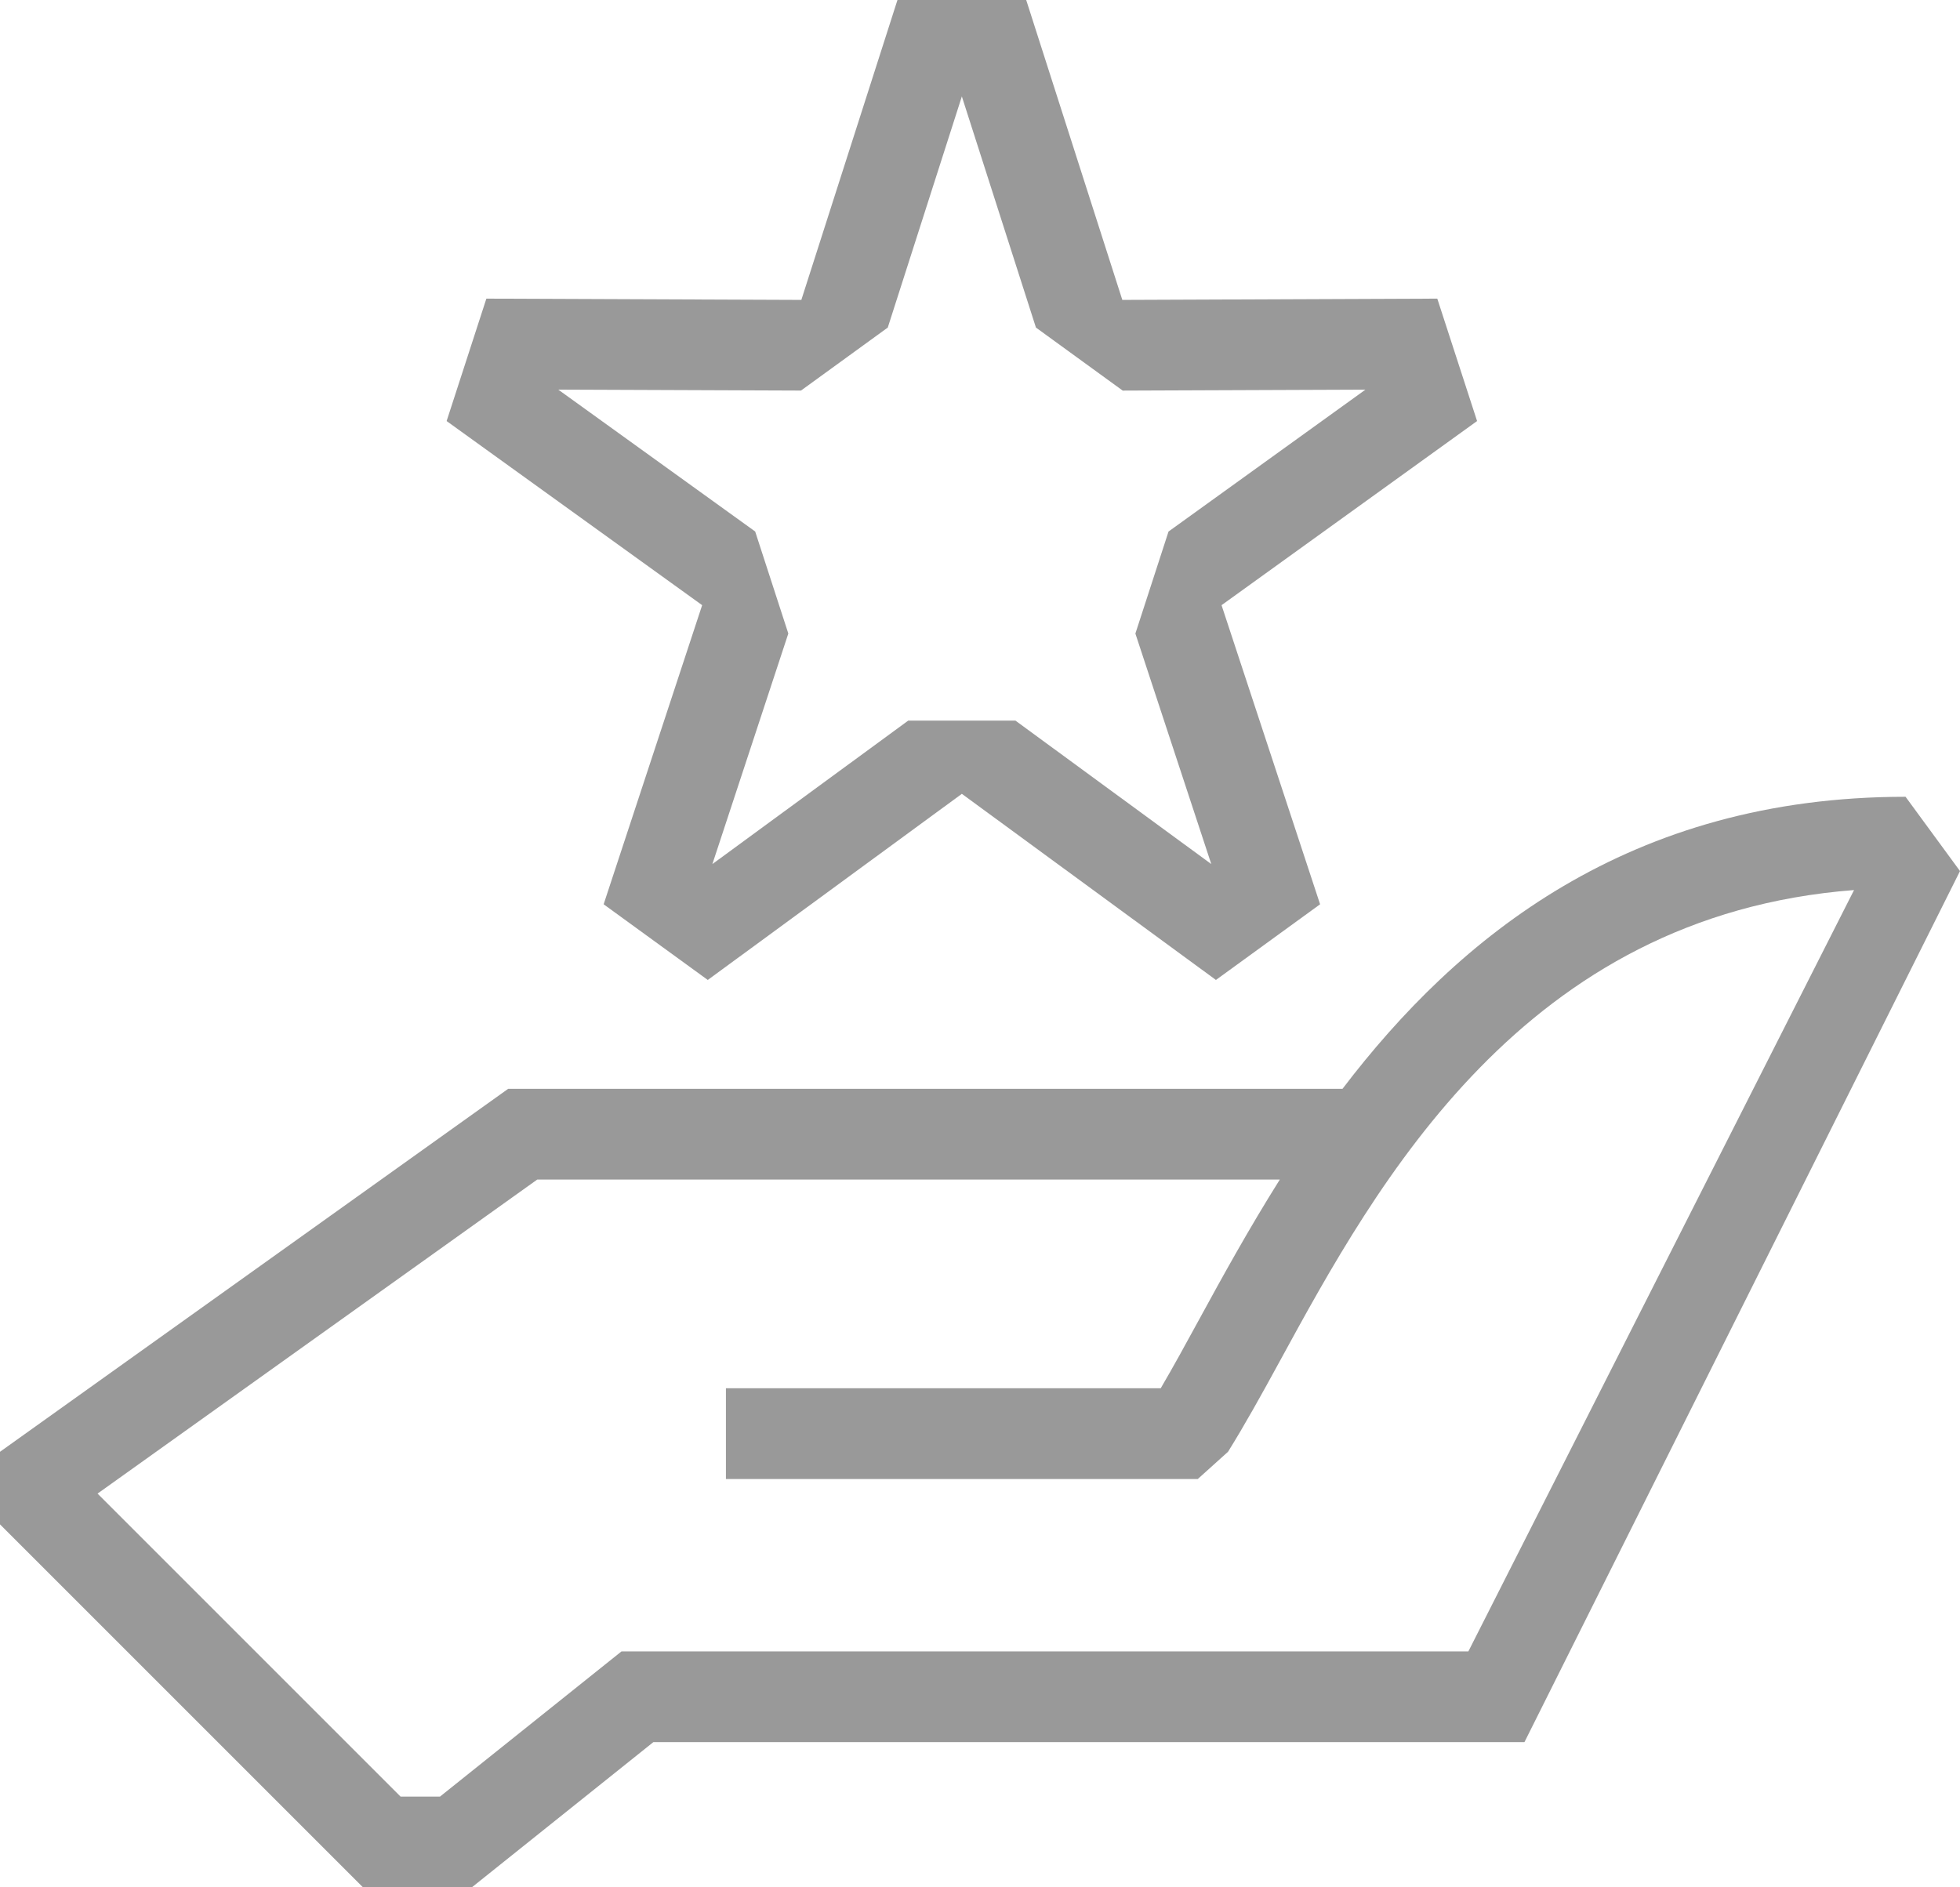
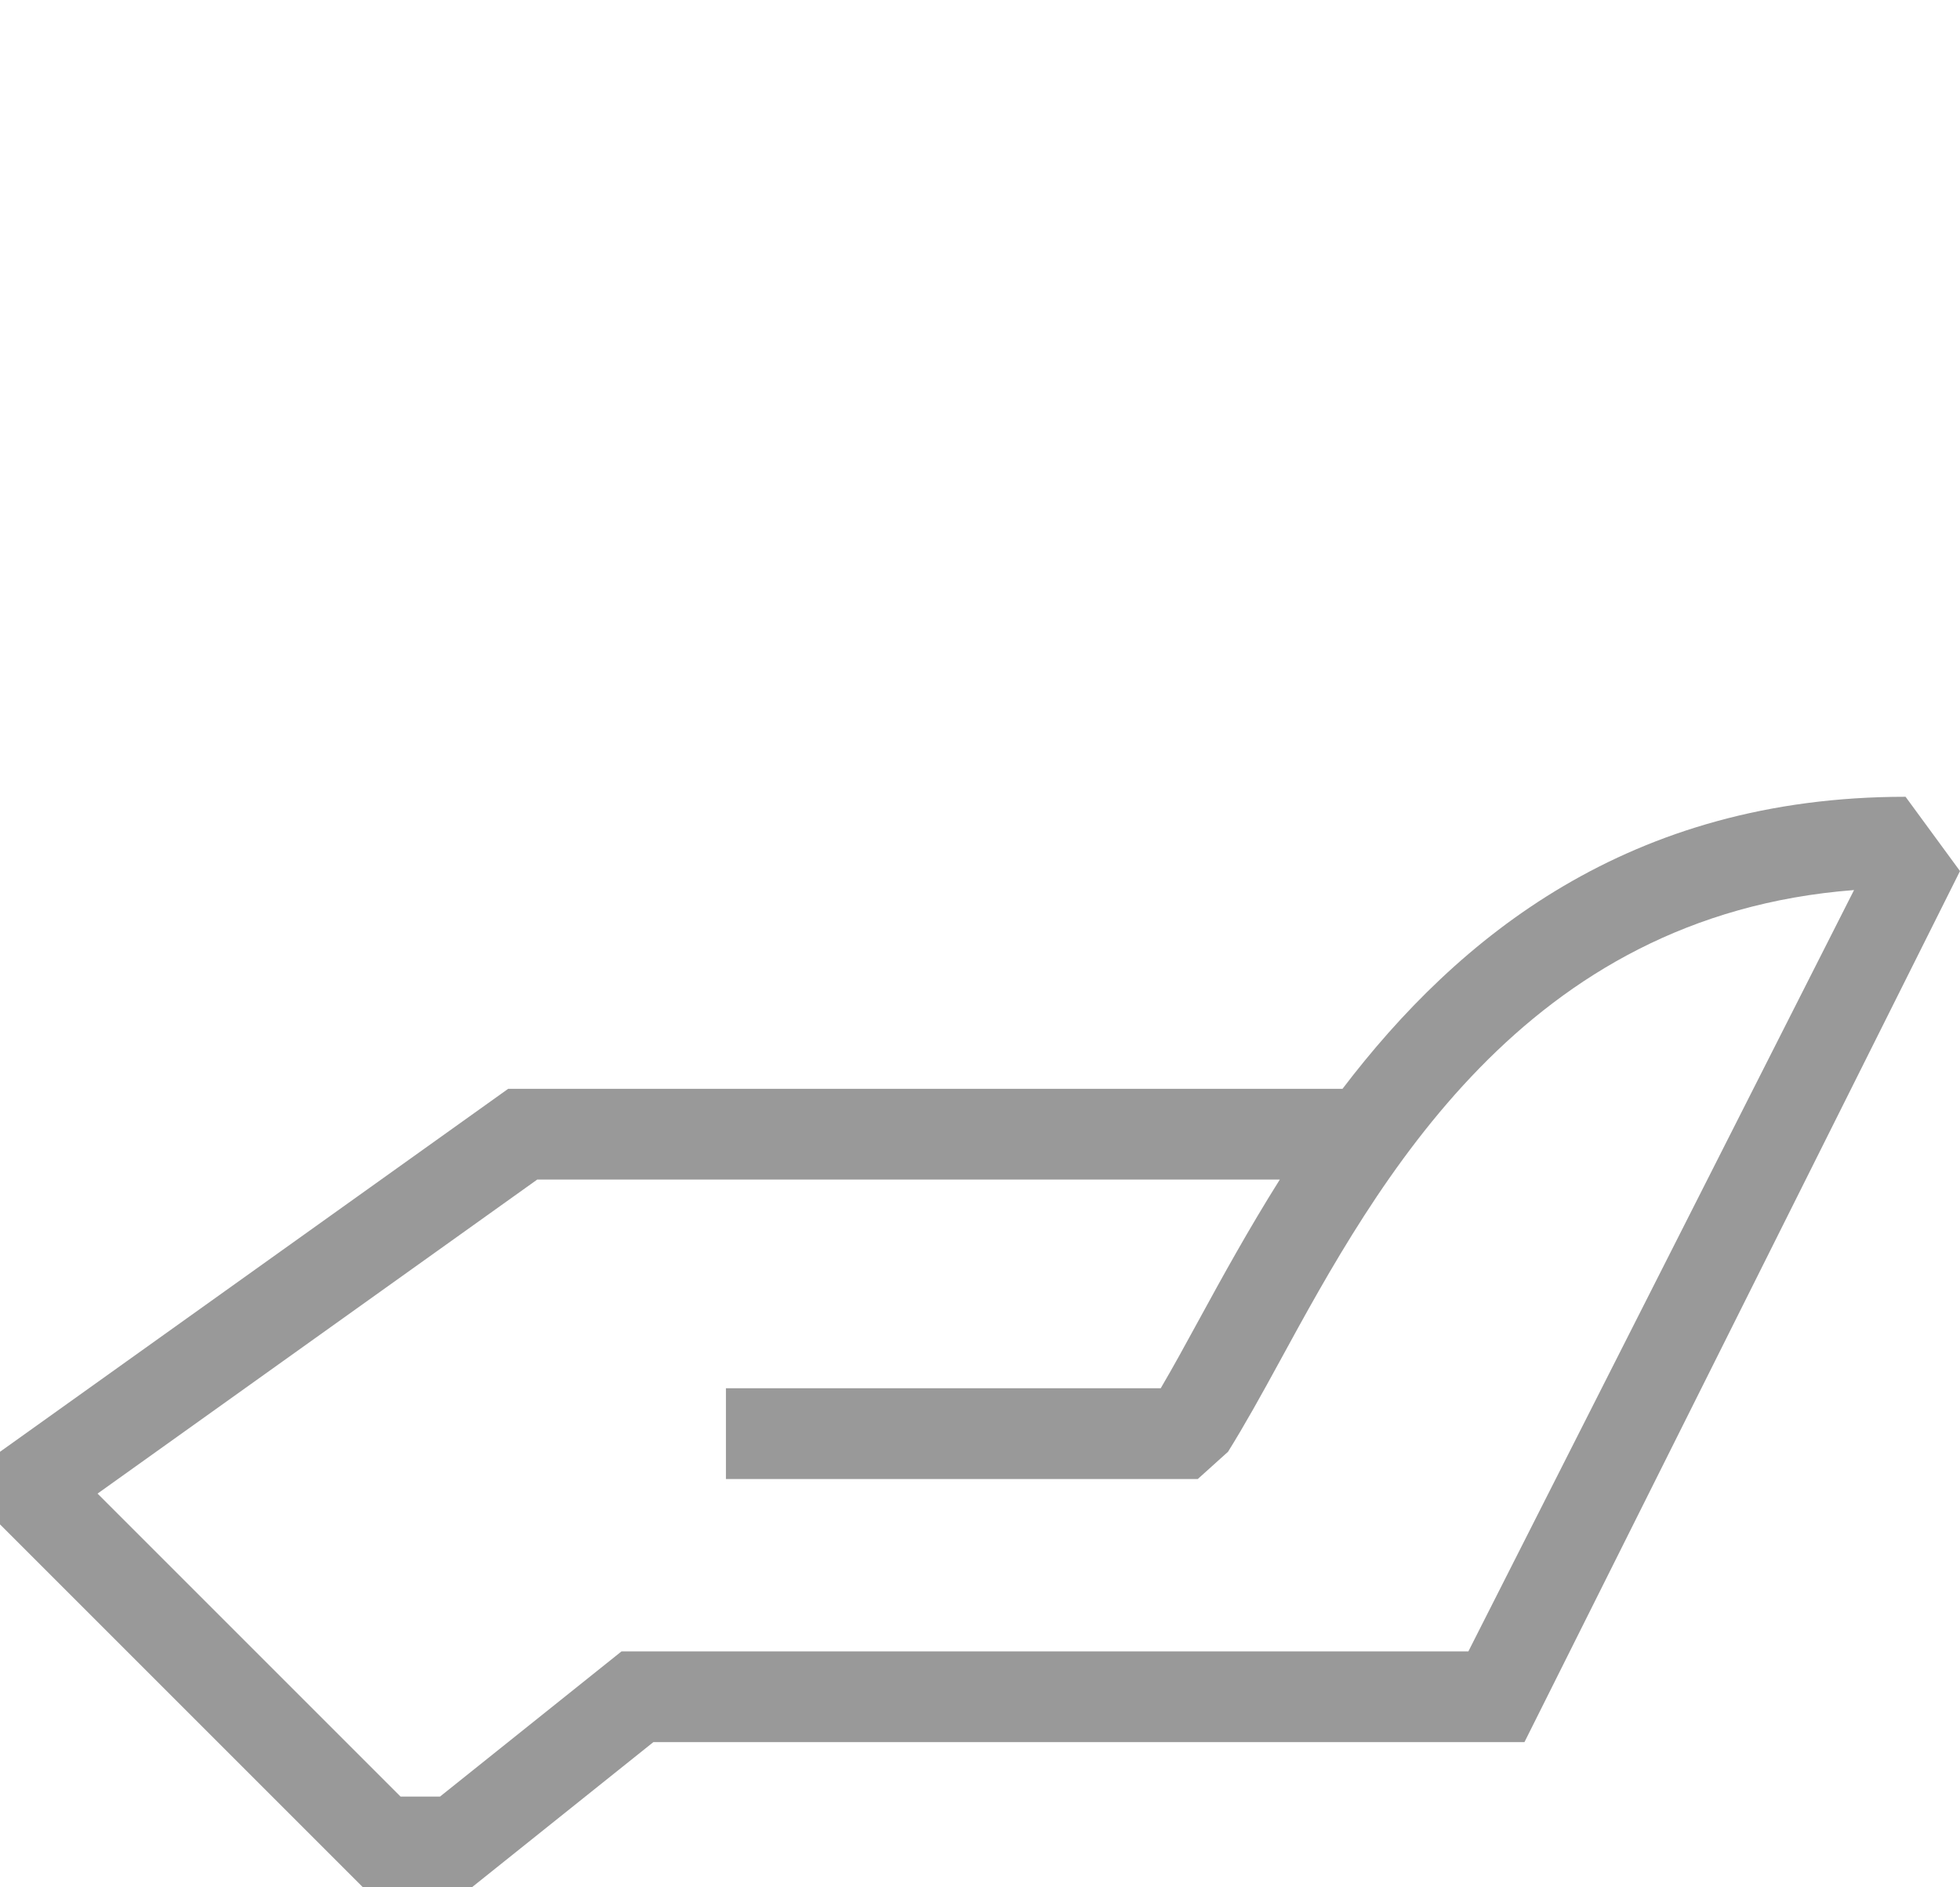
<svg xmlns="http://www.w3.org/2000/svg" width="54" height="52" viewBox="0 0 54 52">
  <defs>
    <style>.cls-1{fill:#999;}</style>
  </defs>
  <title>icon-4</title>
  <g id="Layer_2" data-name="Layer 2">
    <g id="Layer_1-2" data-name="Layer 1">
      <path class="cls-1" d="M52.5,21.953c-7.614,0-12.333,3.87-15.513,8.047H14L0,40v2L10,52h3l5-4H42L54,24ZM40.455,45.5H17.123l-.685.548L12.123,49.5H11.036L2.688,41.152,14.801,32.5H35.26c-.851,1.354-1.575,2.668-2.2,3.814-.386.708-.745,1.365-1.081,1.936H20v2.5H33l.833-.75c.453-.726.917-1.562,1.422-2.488,2.698-4.948,6.72-12.288,15.826-12.989Z" />
-       <path class="cls-1" d="M40.695,11.601,39.599,8.228l-8.678.035L28.273,0h-3.547l-2.648,8.263-8.678-.035L12.305,11.601l7.04,5.073L16.631,24.915,19.5,27,26.5,21.872,33.5,27l2.87-2.085-2.715-8.241Zm-7.323,12.206-5.395-3.952H25.022l-5.395,3.952,2.092-6.352-.913-2.811-5.425-3.909,6.687.026L24.459,9.025,26.5,2.657l2.041,6.368,2.391,1.737,6.687-.026-5.425,3.909-.913,2.811Z" />
    </g>
  </g>
</svg>